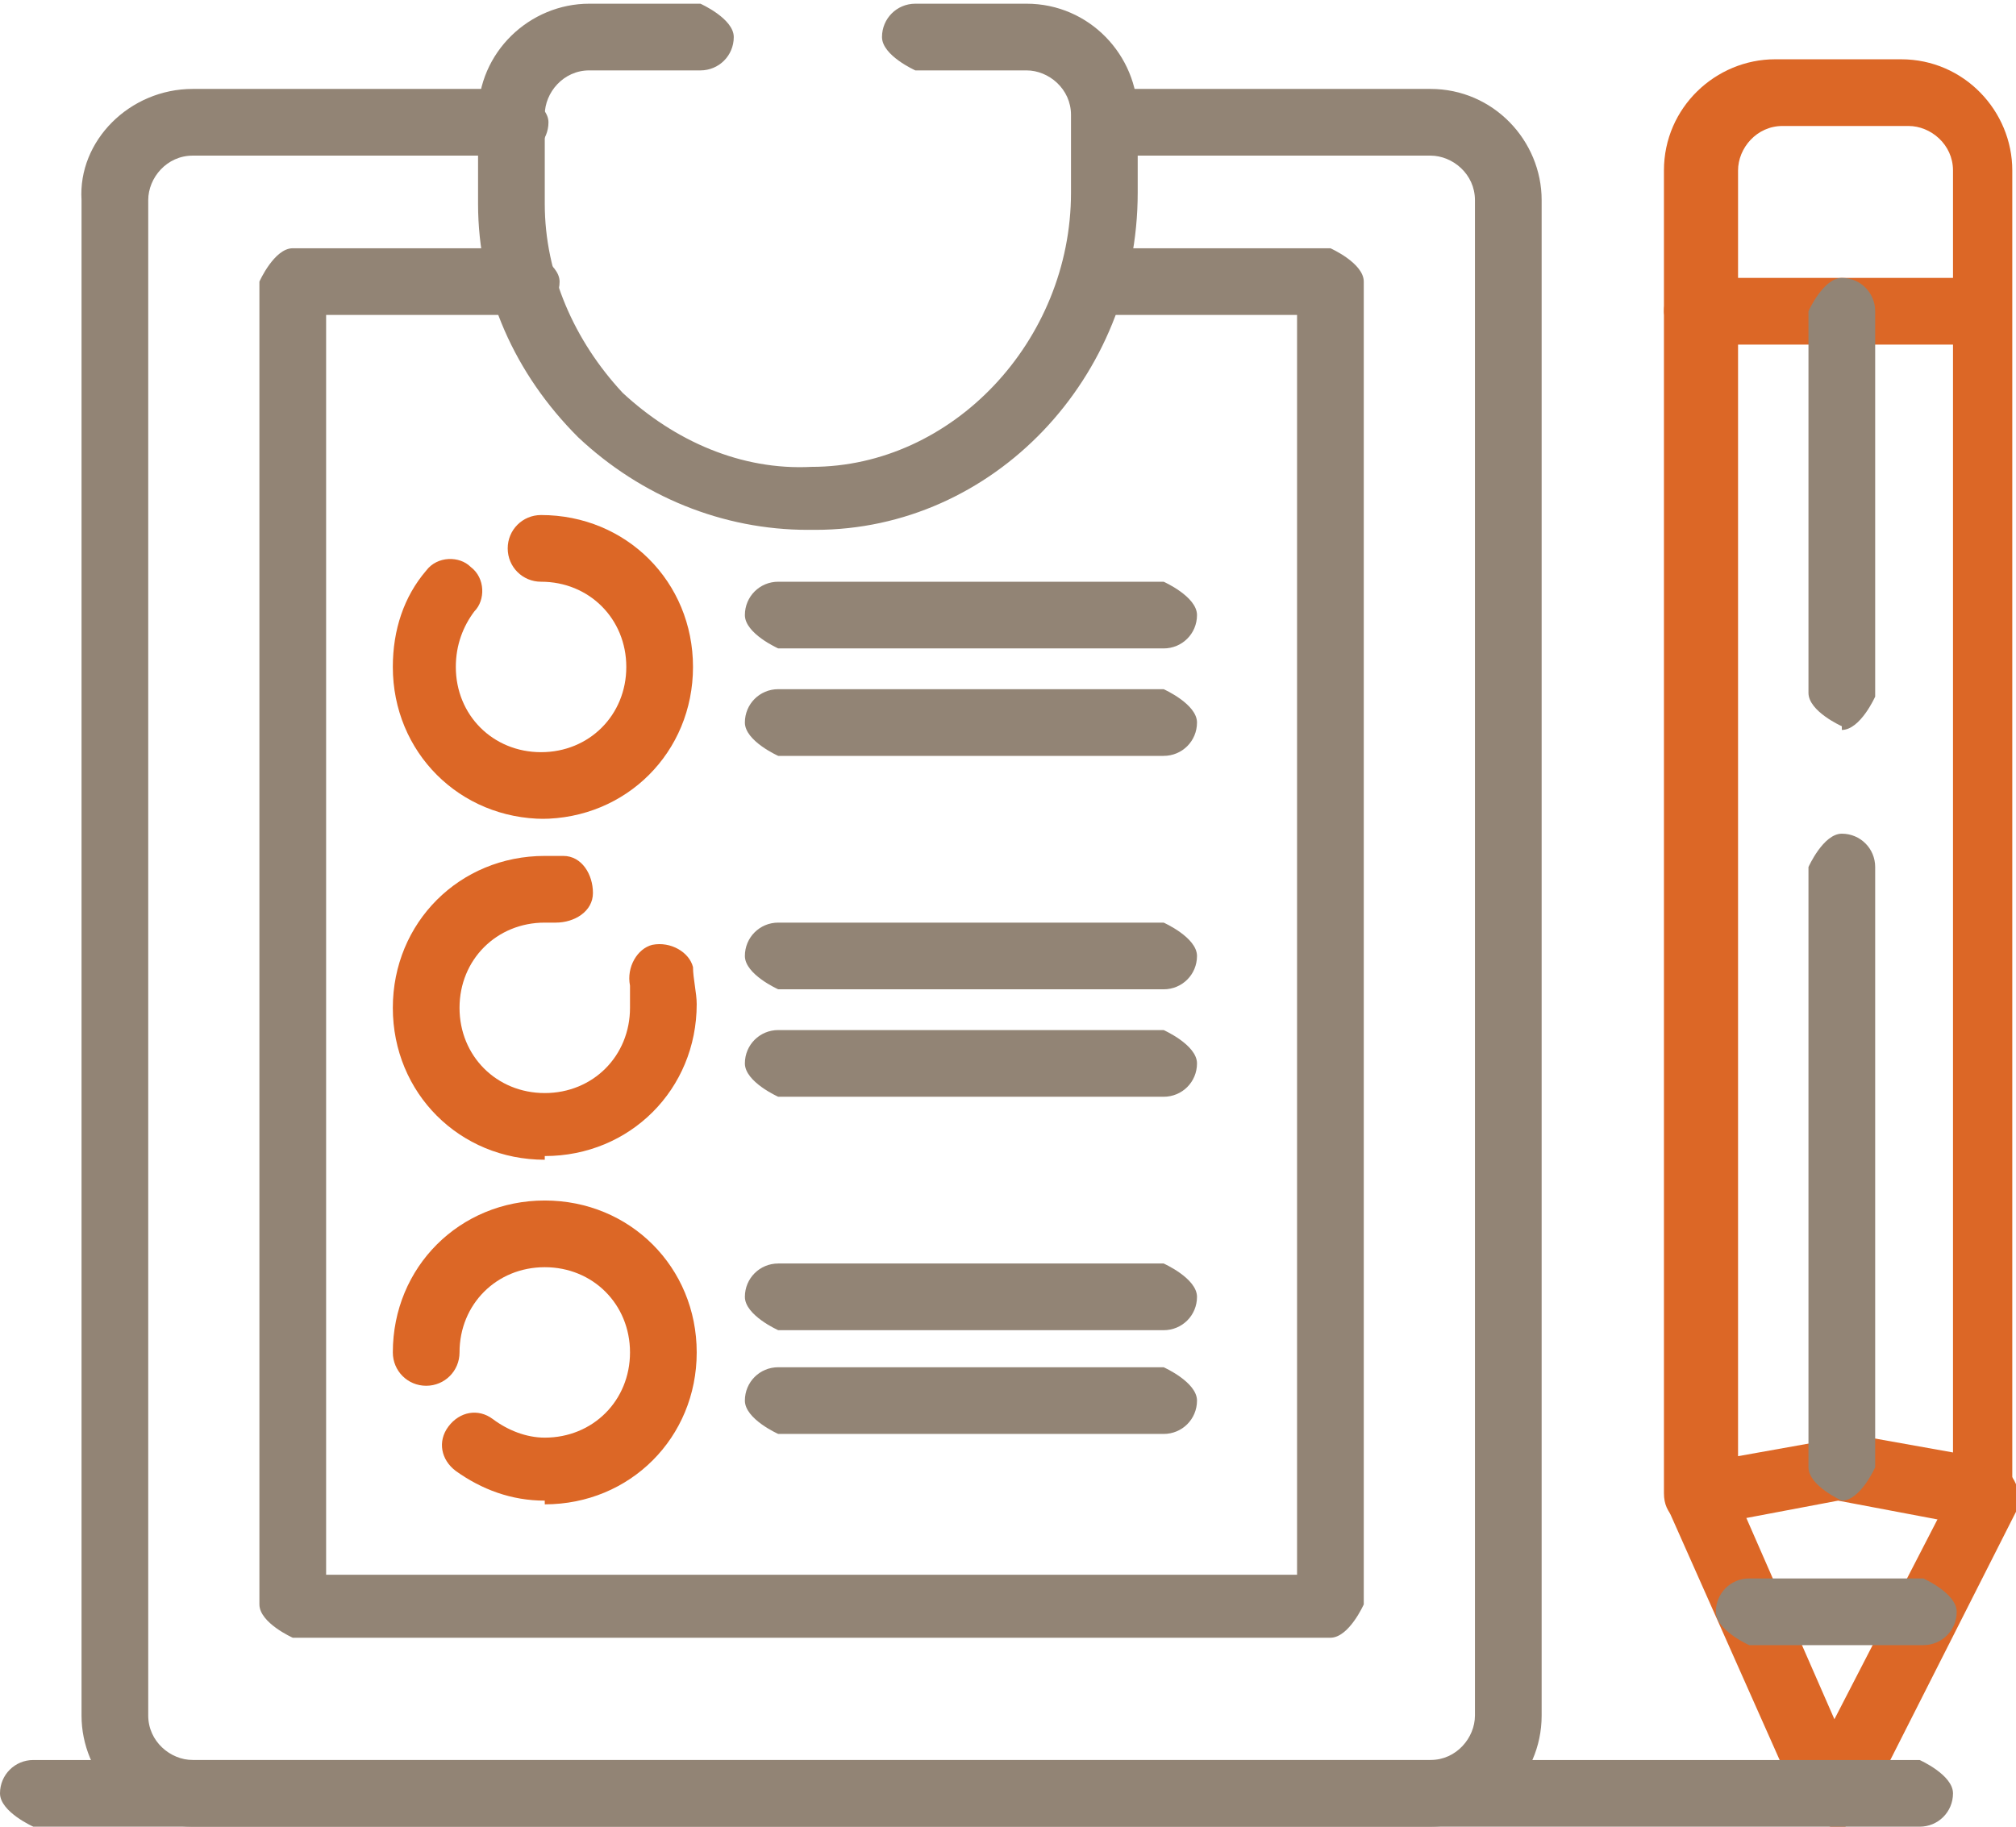
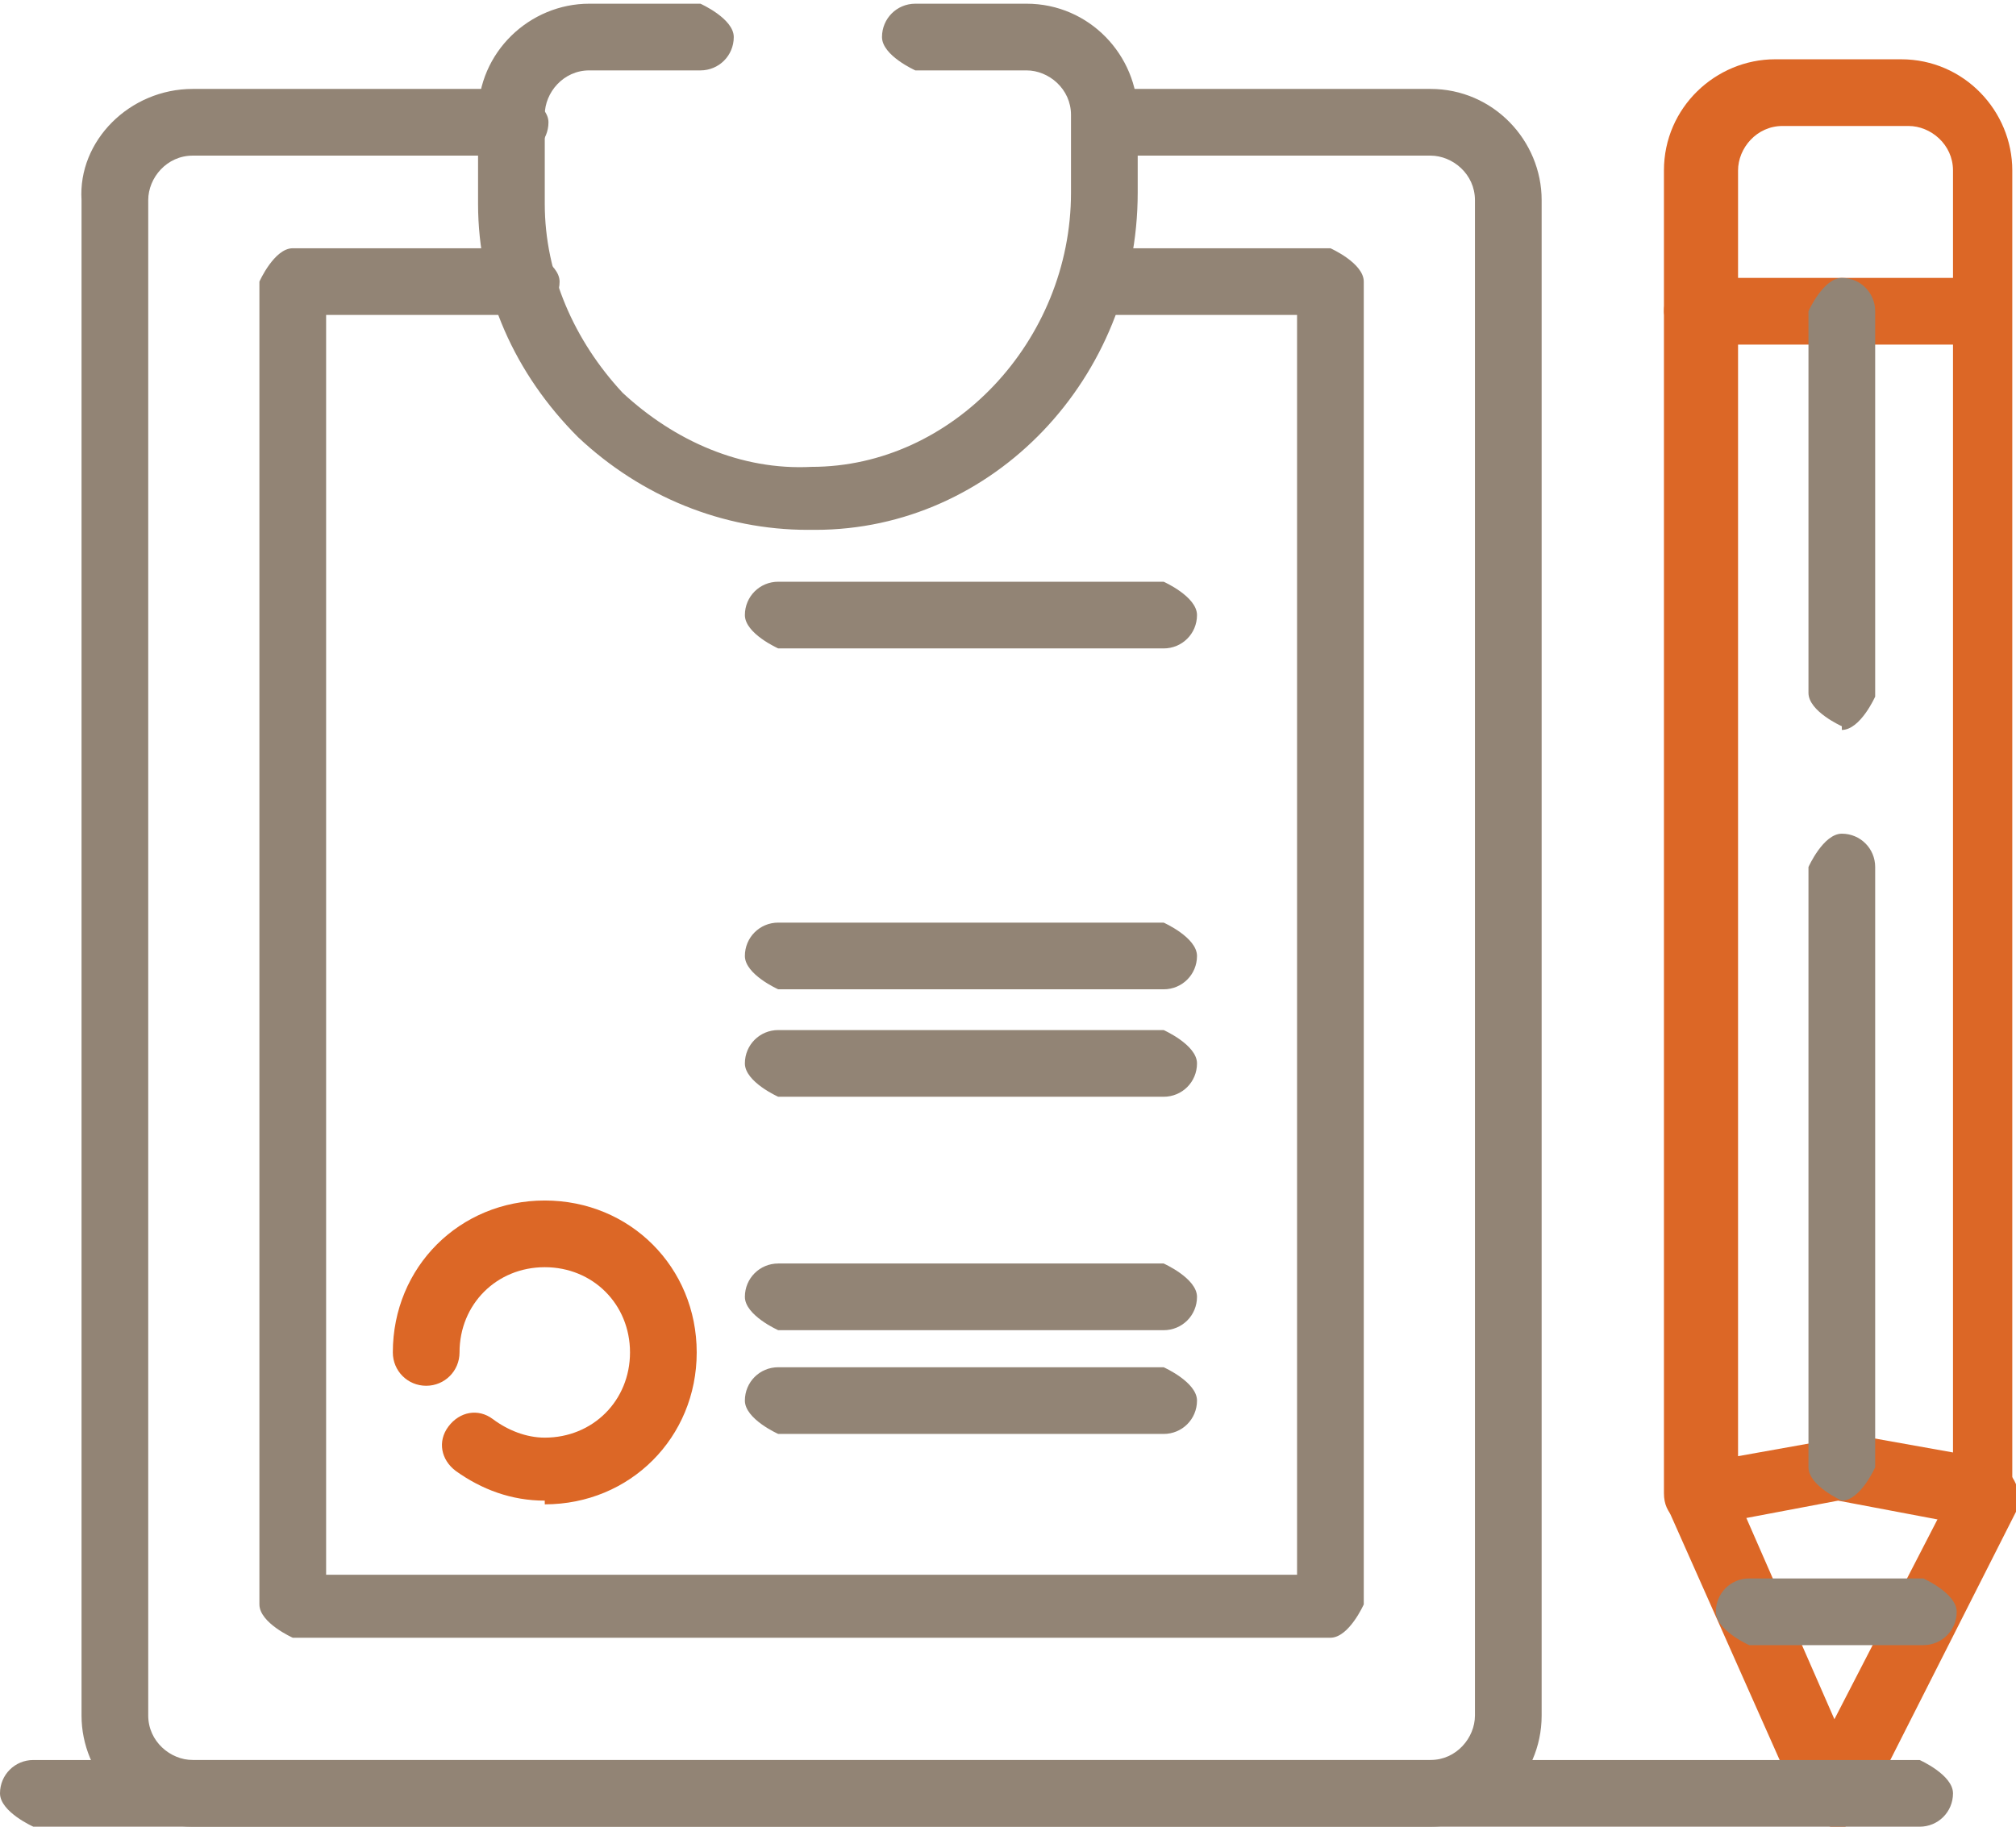
<svg xmlns="http://www.w3.org/2000/svg" id="Capa_2" viewBox="0 0 5.44 4.93">
  <defs>
    <style>
      .cls-1 {
        fill: #dc6726;
      }

      .cls-2 {
        fill: #928475;
      }
    </style>
  </defs>
  <g id="Layer_1">
    <g>
      <path class="cls-2" d="M3.85,4.93H.52c-.17,0-.3-.14-.3-.3V.54C.21.38.35.24.52.24h.87s.09.04.09.09-.04.09-.09.09h-.87c-.07,0-.12.06-.12.12v4.09c0,.07.06.12.12.12h3.34c.07,0,.12-.06.12-.12V.54c0-.07-.06-.12-.12-.12h-.87s-.09-.04-.09-.09.04-.09.09-.09h.87c.17,0,.3.14.3.3v4.09c0,.17-.14.3-.3.3Z" />
      <path class="cls-2" d="M2.18,1.43c-.23,0-.45-.09-.62-.25-.17-.17-.27-.39-.27-.63v-.24c0-.17.14-.3.3-.3h.3s.09.04.09.09-.04.09-.09.09h-.3c-.07,0-.12.06-.12.12v.24c0,.19.08.37.21.51.14.13.32.21.51.2.38,0,.7-.34.7-.74v-.21c0-.07-.06-.12-.12-.12h-.3s-.09-.04-.09-.09.04-.09.09-.09h.3c.17,0,.3.14.3.3v.21c0,.5-.39.91-.87.91,0,0-.01,0-.02,0Z" />
      <path class="cls-2" d="M3.58,4.42H.79s-.09-.04-.09-.09V.76s.04-.09.09-.09h.63s.09.04.09.09-.04.09-.09.09h-.54v3.4h2.62V.85h-.54s-.09-.04-.09-.09.04-.09.09-.09h.63s.09.04.09.09v3.57s-.04.09-.09.09Z" />
-       <path class="cls-1" d="M1.47,2.21c-.23,0-.41-.18-.41-.41,0-.1.03-.19.09-.26.03-.04.09-.04.12-.01.04.03.04.09.01.12-.03.04-.05.09-.05.15,0,.13.1.23.23.23s.23-.1.23-.23-.1-.23-.23-.23c-.05,0-.09-.04-.09-.09s.04-.09.09-.09c.23,0,.41.18.41.41s-.18.41-.41.41Z" />
-       <path class="cls-1" d="M1.47,3.13c-.23,0-.41-.18-.41-.41s.18-.41.41-.41c.02,0,.04,0,.05,0,.05,0,.08.05.08.1,0,.05-.05.08-.1.08,0,0-.02,0-.03,0-.13,0-.23.1-.23.23s.1.23.23.23.23-.1.23-.23c0-.02,0-.04,0-.06-.01-.05.02-.1.06-.11.05-.01.1.02.11.06,0,.03.01.07.01.1,0,.23-.18.41-.41.41Z" />
      <path class="cls-1" d="M1.47,4.05c-.09,0-.17-.03-.24-.08-.04-.03-.05-.08-.02-.12s.08-.05.12-.02c.04.03.09.05.14.05.13,0,.23-.1.23-.23s-.1-.23-.23-.23-.23.1-.23.23c0,.05-.04.09-.09.09s-.09-.04-.09-.09c0-.23.18-.41.41-.41s.41.18.41.41-.18.41-.41.41Z" />
-       <path class="cls-2" d="M3.14,2.04h-1.04s-.09-.04-.09-.09.04-.09.09-.09h1.04s.09.04.09.09-.04.09-.09.09Z" />
      <path class="cls-2" d="M3.14,1.75h-1.04s-.09-.04-.09-.09.04-.09.09-.09h1.04s.09.04.09.09-.04.09-.09.09Z" />
      <path class="cls-2" d="M3.14,2.96h-1.04s-.09-.04-.09-.09.04-.09.09-.09h1.04s.09.04.09.09-.04.09-.09.09Z" />
      <path class="cls-2" d="M3.14,2.67h-1.04s-.09-.04-.09-.09.04-.09.09-.09h1.04s.09.04.09.09-.04.09-.09.09Z" />
      <path class="cls-2" d="M3.14,3.87h-1.04s-.09-.04-.09-.09.04-.09.09-.09h1.04s.09.04.09.09-.04.09-.09.09Z" />
      <path class="cls-2" d="M3.14,3.59h-1.04s-.09-.04-.09-.09.04-.09.09-.09h1.04s.09.04.09.09-.04.09-.09.09Z" />
      <path class="cls-1" d="M5.35,4.12s-.01,0-.02,0l-.37-.07-.37.07s-.05,0-.07-.02c-.02-.02-.03-.04-.03-.07V.46c0-.17.14-.3.3-.3h.34c.17,0,.3.14.3.3v3.57s-.01.05-.03.07c-.02.01-.04.02-.06.02ZM4.97,3.87s.01,0,.02,0l.28.05V.46c0-.07-.06-.12-.12-.12h-.34c-.07,0-.12.06-.12.12v3.47l.28-.05s.01,0,.02,0Z" />
      <path class="cls-1" d="M5.29.93h-.71s-.09-.04-.09-.09.04-.09.09-.09h.71s.09.04.09.09-.04.09-.09.09Z" />
      <path class="cls-2" d="M4.97,4.05s-.09-.04-.09-.09v-1.62s.04-.09.09-.09.09.04.09.09v1.62s-.04.09-.09.09Z" />
      <path class="cls-2" d="M4.97,1.96s-.09-.04-.09-.09V.84s.04-.09.09-.09.09.04.09.09v1.04s-.04.09-.09.09Z" />
      <path class="cls-1" d="M4.94,4.93s-.07-.02-.08-.05l-.36-.81s0-.1.05-.12c.04-.02.1,0,.12.05l.28.64.33-.64s.08-.06.12-.04.06.08.04.12l-.41.81s-.05.05-.08.05Z" />
      <path class="cls-2" d="M5.19,4.44h-.47s-.09-.04-.09-.09.04-.09.09-.09h.47s.09.04.09.09-.04.09-.09.09Z" />
      <path class="cls-2" d="M5.18,4.93H.09s-.09-.04-.09-.09.04-.09.09-.09h5.09s.09.04.09.09-.04.09-.09.09Z" />
    </g>
  </g>
</svg>